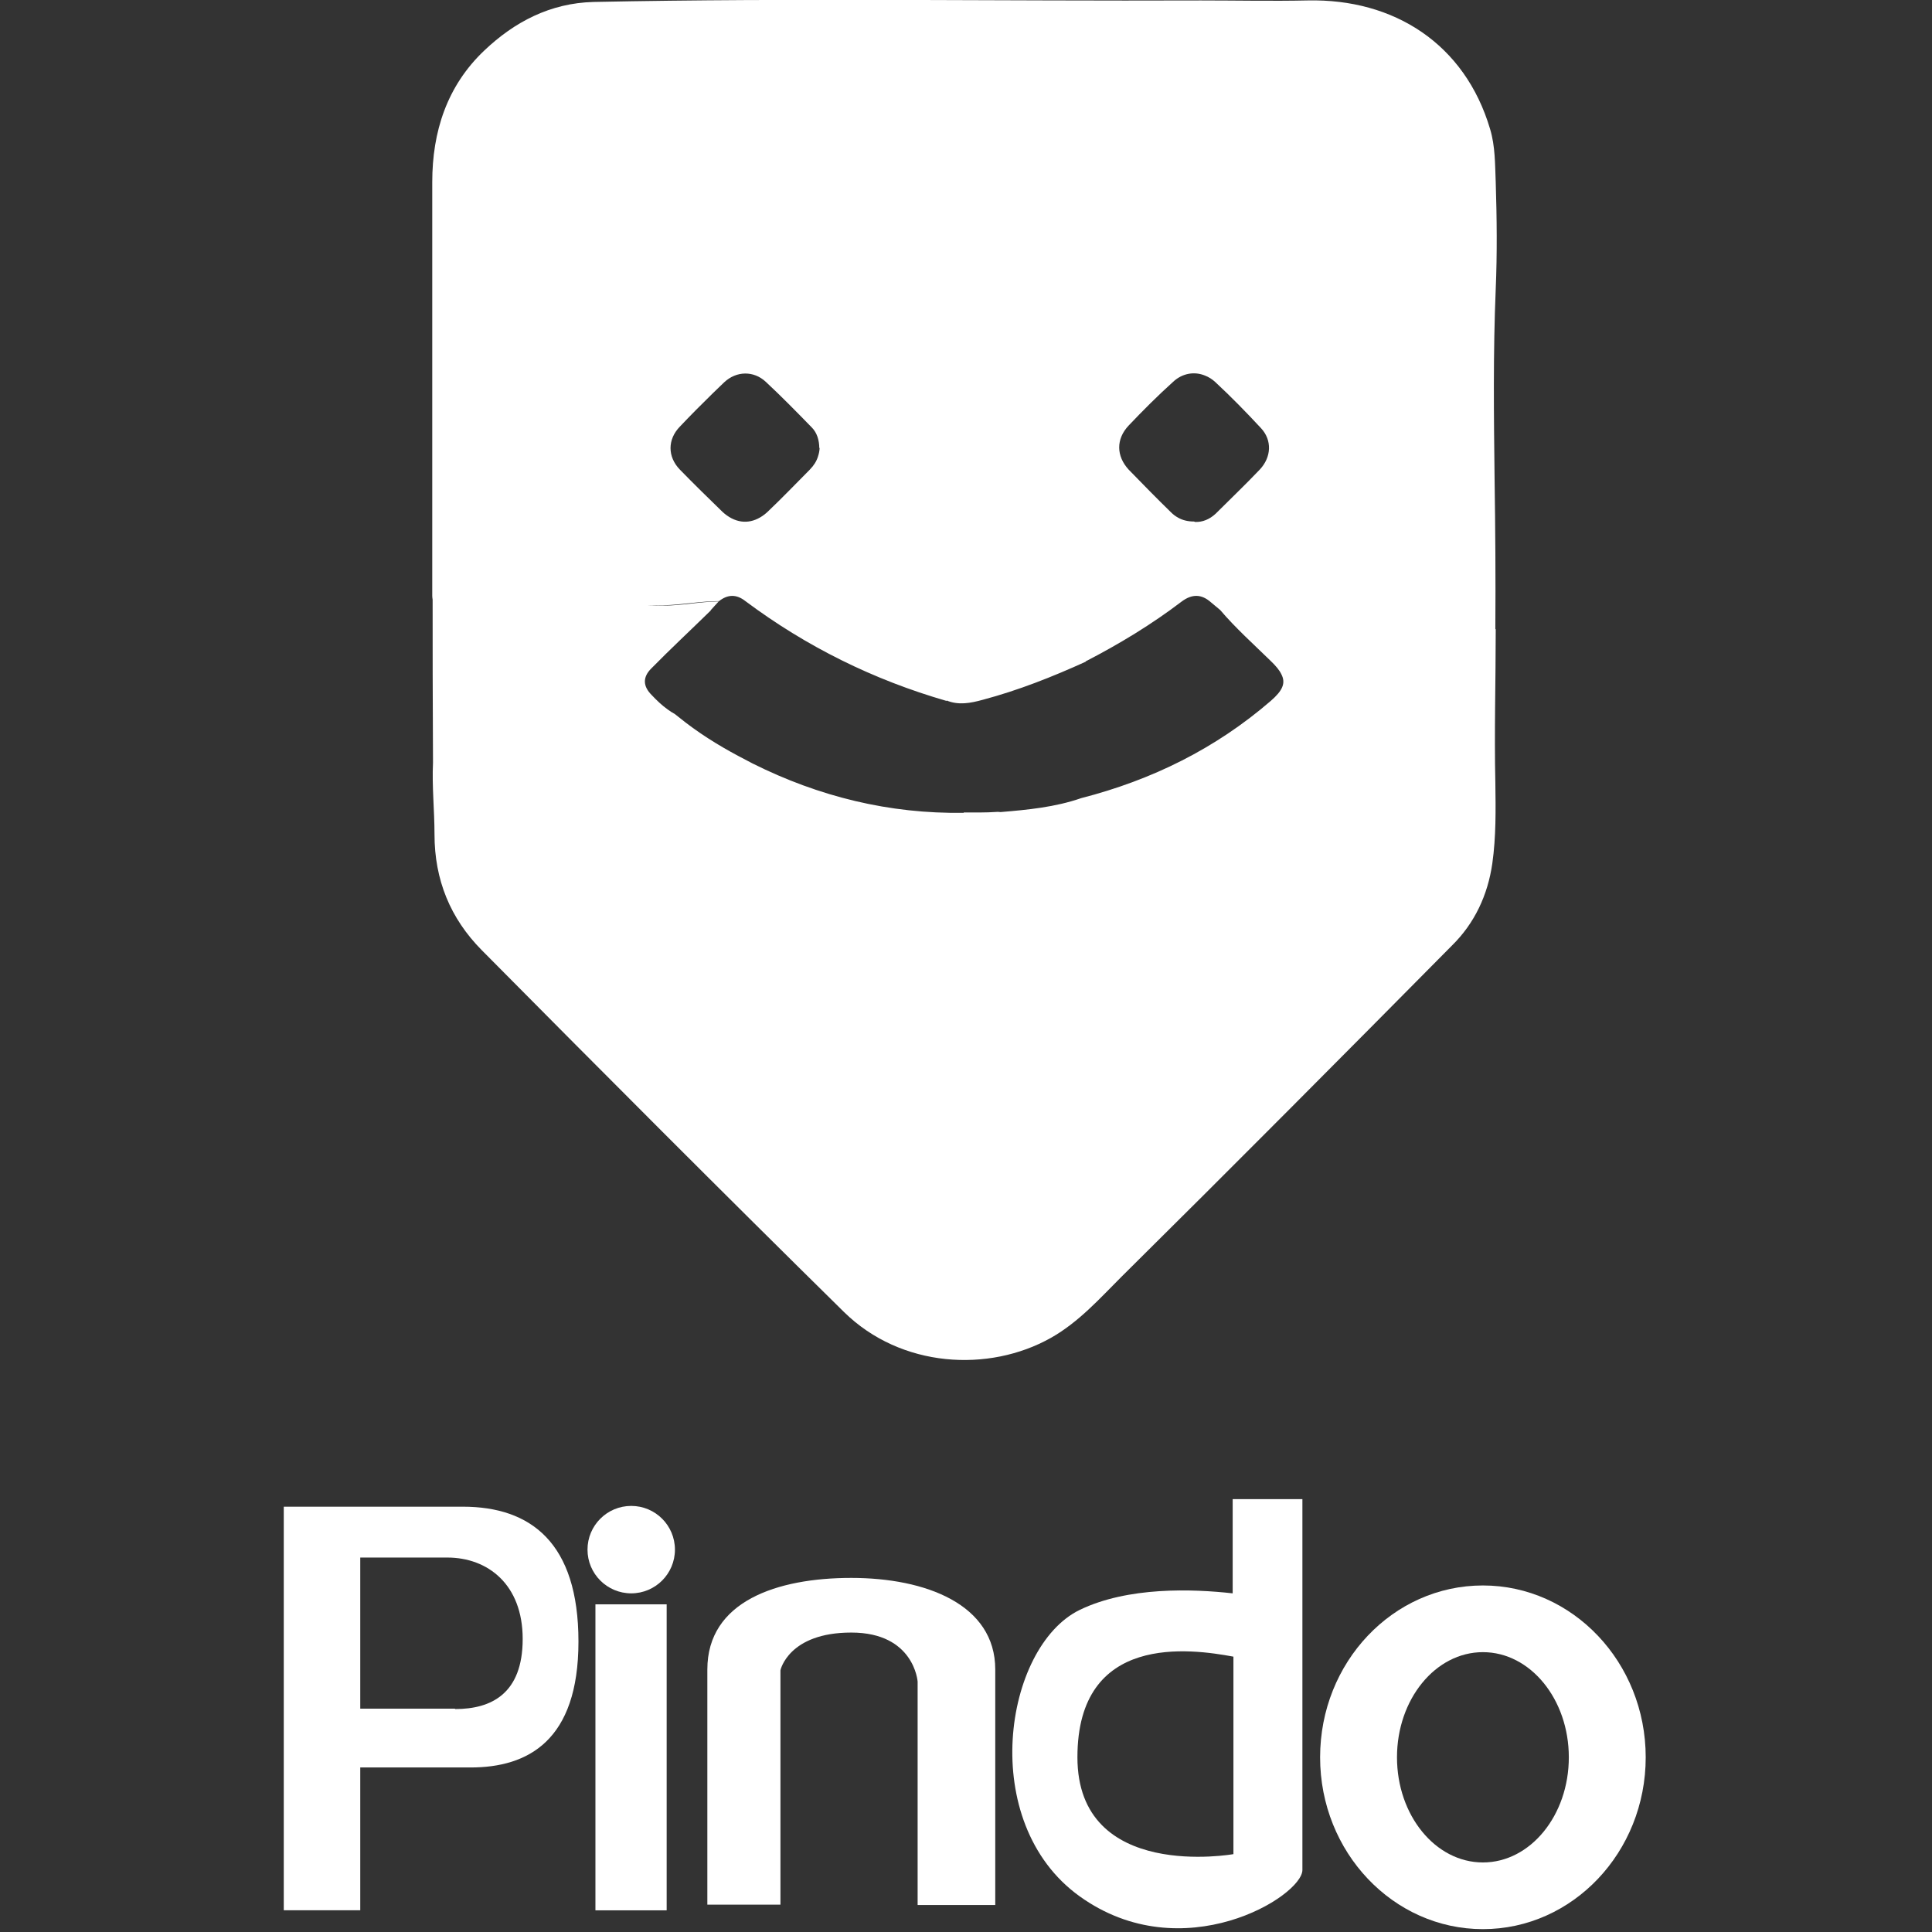
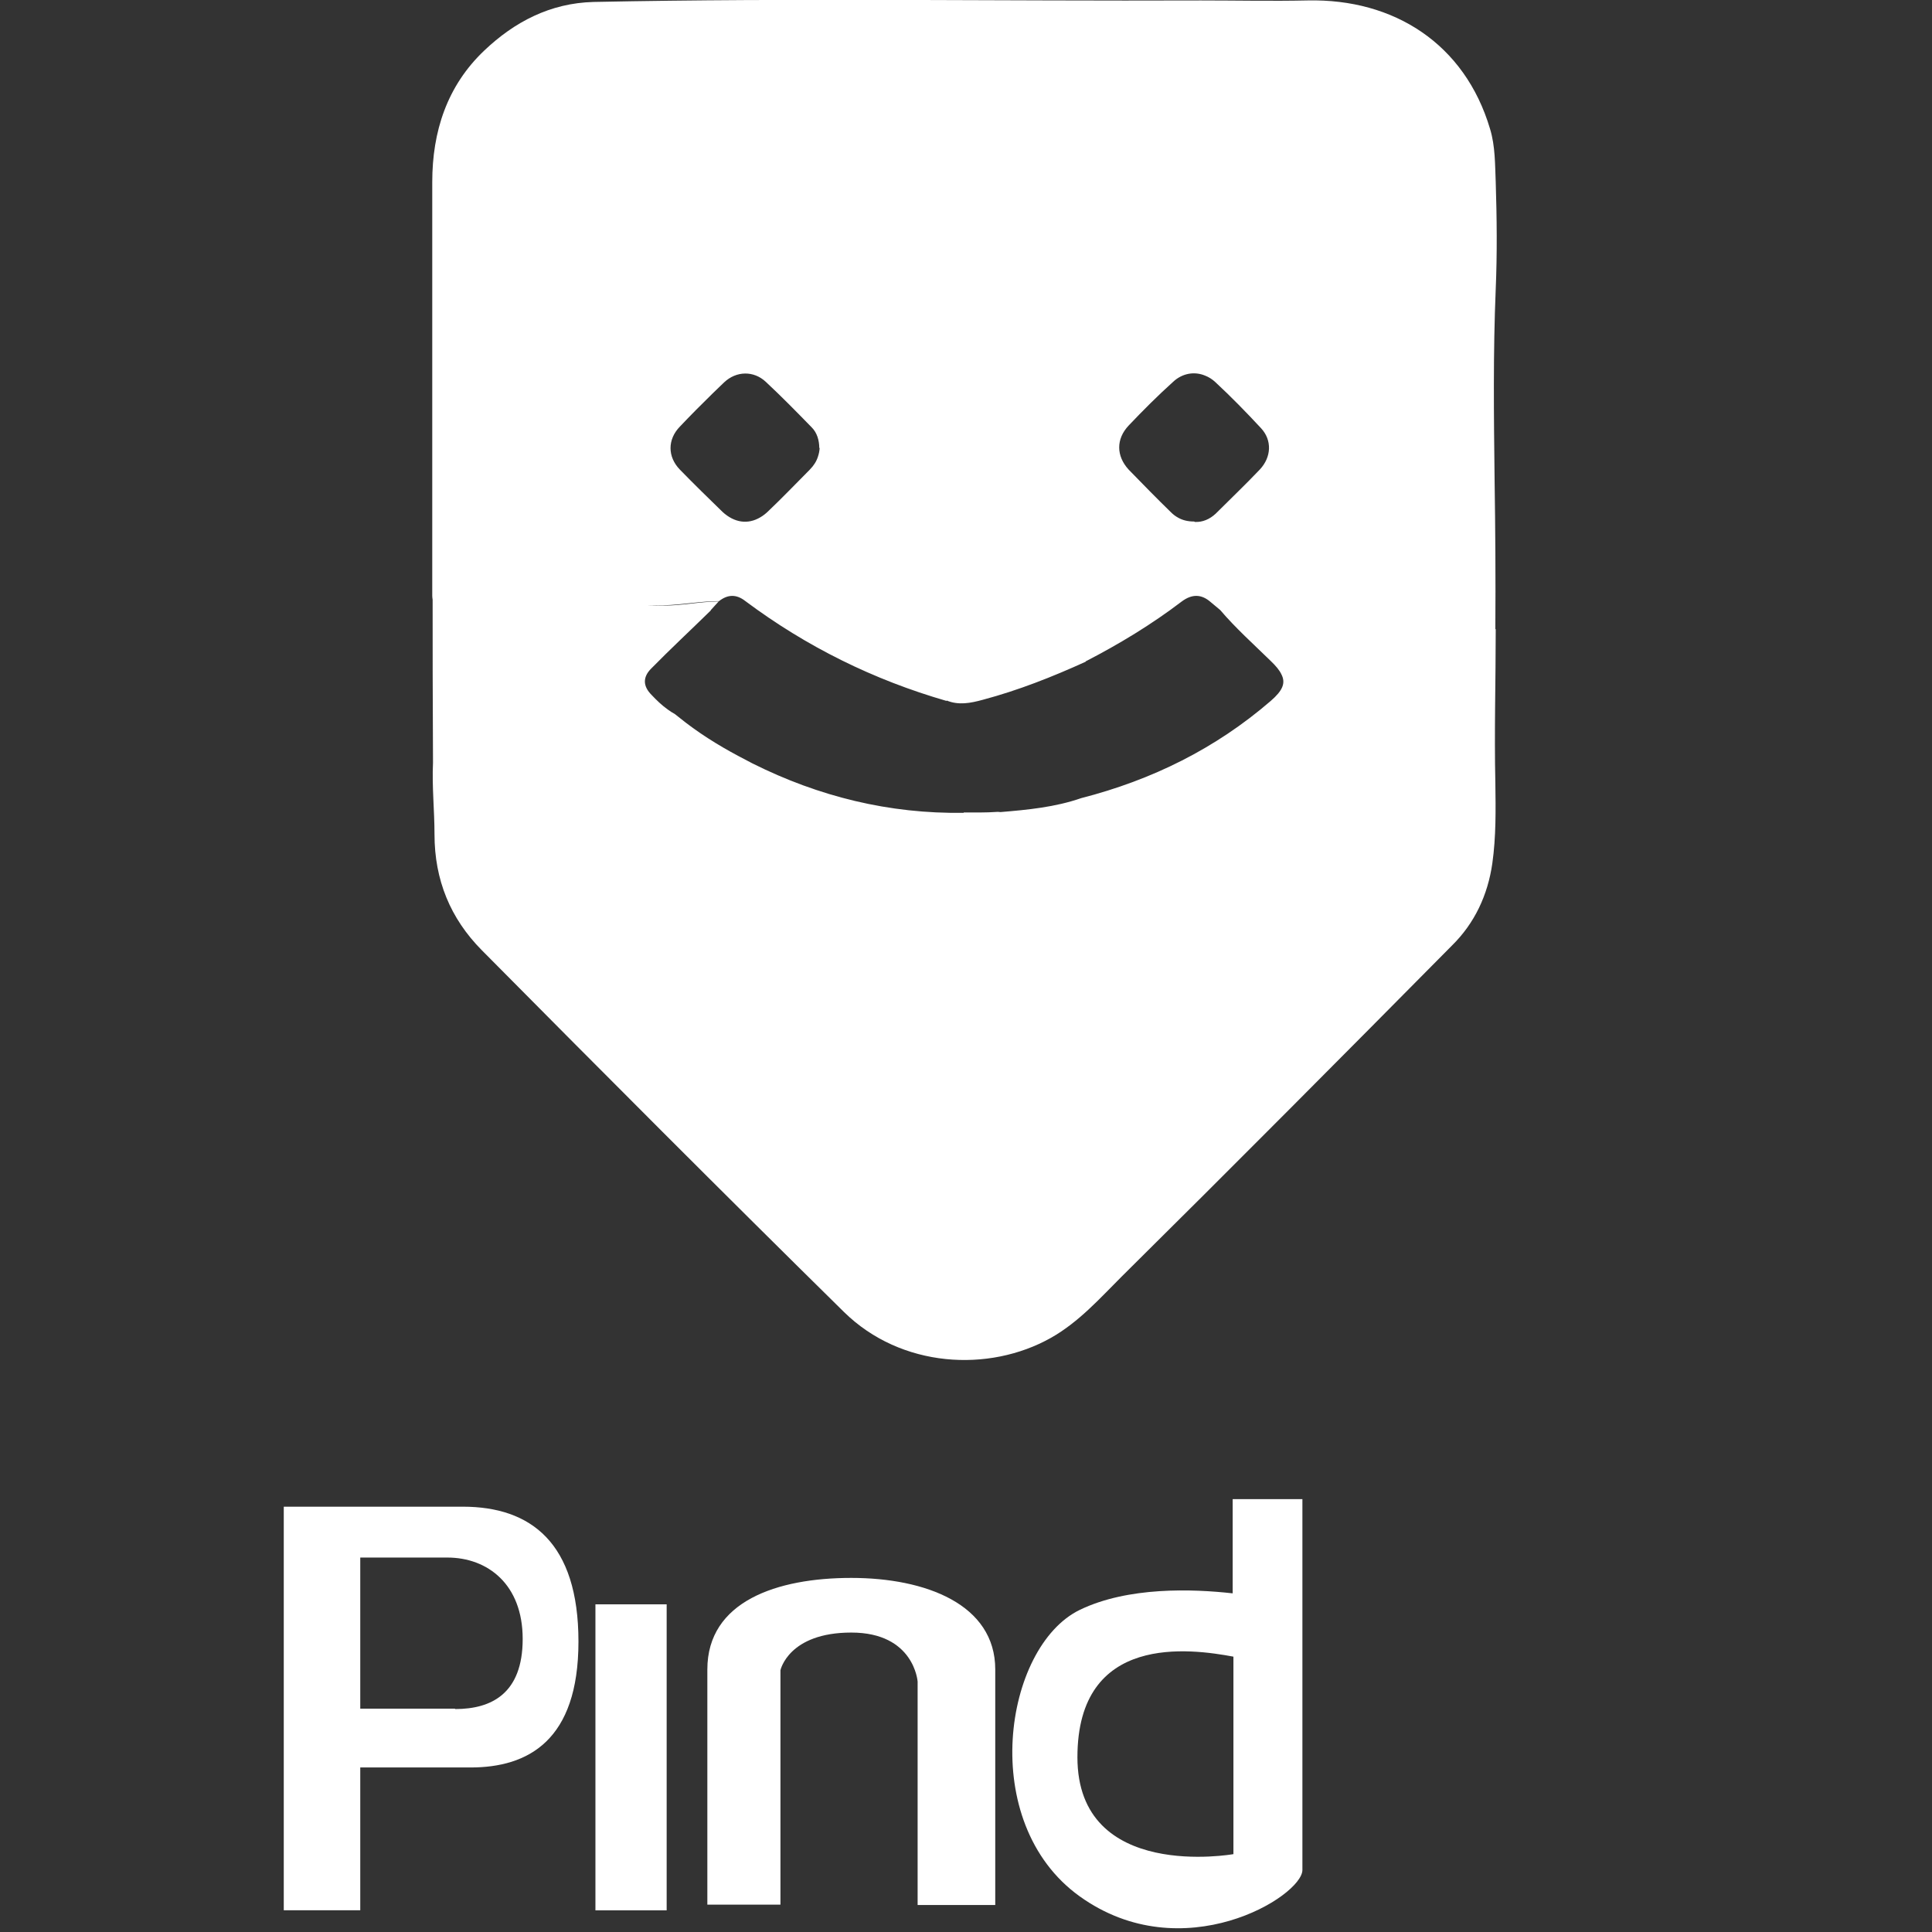
<svg xmlns="http://www.w3.org/2000/svg" width="98" height="98" viewBox="0 0 98 98" fill="none">
  <rect x="0" y="0" width="98" height="98" fill="#333333" stroke="none" />
  <g clip-path="url(#clip0_3123_177)">
    <path d="M30.107 0.099C40.372 -0.112 50.638 0.061 60.922 0.022C62.719 0.022 64.534 0.061 66.331 0.022C70.708 -0.073 74.302 2.221 75.583 6.541C75.85 7.42 75.832 8.338 75.87 9.236C75.927 11.033 75.947 12.849 75.87 14.665C75.736 17.876 75.774 21.069 75.812 24.28C75.85 26.828 75.869 29.358 75.851 31.906C75.857 31.911 75.864 31.917 75.87 31.922C75.87 34.521 75.793 37.122 75.851 39.702C75.87 41.078 75.889 42.435 75.698 43.792C75.469 45.398 74.799 46.832 73.652 47.96C68.09 53.58 62.508 59.199 56.888 64.762C55.779 65.87 54.728 67.056 53.313 67.859C50.159 69.637 45.706 69.388 42.819 66.559C36.645 60.48 30.527 54.344 24.43 48.19C22.843 46.584 22.04 44.633 22.04 42.32C22.04 41.116 21.907 39.893 21.964 38.688C21.945 34.946 21.945 33.145 21.945 30.416C21.934 30.349 21.926 30.284 21.926 30.225V9.236C21.926 6.675 22.671 4.361 24.564 2.564C26.093 1.112 27.909 0.156 30.107 0.099ZM61.418 30.546C60.941 30.126 60.462 30.126 59.946 30.508C58.417 31.674 56.773 32.668 55.072 33.547C55.072 33.553 55.072 33.56 55.071 33.565C53.39 34.33 51.65 35.018 49.853 35.496C49.223 35.668 48.63 35.782 48.019 35.534C48.017 35.54 48.014 35.547 48.012 35.554C44.306 34.483 40.905 32.803 37.81 30.491C37.352 30.129 36.912 30.148 36.473 30.491L36.472 30.492C35.516 30.492 34.58 30.684 33.644 30.703C33.375 30.708 33.106 30.708 32.837 30.711C33.119 30.718 33.401 30.722 33.682 30.718C34.6 30.718 35.519 30.516 36.456 30.508C36.326 30.655 36.18 30.803 36.052 30.95C36.053 30.955 36.053 30.96 36.054 30.965C35.046 31.953 34.021 32.905 33.032 33.912C32.593 34.352 32.612 34.81 33.051 35.25C33.307 35.521 33.575 35.781 33.885 35.999C33.995 36.079 34.111 36.155 34.236 36.223C34.298 36.273 34.361 36.322 34.423 36.371C35.371 37.141 36.398 37.787 37.467 38.355C37.701 38.481 37.936 38.606 38.174 38.727C41.538 40.409 45.113 41.288 48.879 41.23C48.882 41.224 48.886 41.218 48.889 41.212C49.261 41.213 50.033 41.225 50.619 41.181C50.662 41.184 50.706 41.19 50.752 41.192C52.128 41.078 53.524 40.944 54.843 40.485C58.417 39.568 61.648 37.981 64.458 35.554C65.06 35.032 65.23 34.652 64.997 34.201C64.901 33.997 64.721 33.779 64.458 33.528C63.598 32.688 62.68 31.865 61.897 30.947L61.877 30.929C61.724 30.795 61.571 30.68 61.418 30.546ZM61.127 19.053C60.589 18.828 59.971 18.932 59.507 19.367C58.723 20.074 57.977 20.82 57.251 21.585C56.602 22.273 56.62 23.133 57.251 23.821C57.958 24.548 58.666 25.274 59.393 25.981C59.507 26.096 59.63 26.189 59.764 26.261C59.987 26.388 60.25 26.453 60.568 26.454L60.577 26.459C60.58 26.459 60.582 26.459 60.585 26.459L60.615 26.475C60.997 26.494 61.361 26.34 61.667 26.054C62.412 25.308 63.177 24.582 63.903 23.817C64.495 23.187 64.534 22.326 63.961 21.715C63.216 20.912 62.45 20.128 61.648 19.383C61.489 19.234 61.312 19.124 61.127 19.053ZM38.843 19.367C38.231 18.794 37.352 18.814 36.74 19.387C36.735 19.392 36.729 19.396 36.724 19.401C36.723 19.402 36.722 19.404 36.722 19.404C36.665 19.458 36.609 19.512 36.553 19.566C36.425 19.689 36.297 19.812 36.17 19.936L36.152 19.953C35.586 20.505 35.03 21.067 34.485 21.641C33.855 22.29 33.855 23.169 34.485 23.819C35.192 24.546 35.918 25.254 36.645 25.961C37.253 26.523 37.939 26.612 38.565 26.241C38.713 26.155 38.858 26.043 38.996 25.904L39.008 25.892C39.68 25.254 40.32 24.583 40.974 23.927L41.06 23.84C41.07 23.831 41.077 23.82 41.086 23.811C41.278 23.617 41.419 23.397 41.494 23.151C41.54 23.012 41.569 22.866 41.576 22.712L41.558 22.731C41.557 22.33 41.442 21.947 41.175 21.68C40.41 20.896 39.645 20.113 38.843 19.367Z" fill="white" />
    <path d="M23.474 76.426H14.394V96.898H18.274V89.654H23.875C26.781 89.654 29.342 88.296 29.342 83.269C29.342 78.242 26.915 76.426 23.474 76.426ZM23.073 86.672H18.274V79.006H22.69C24.736 79.006 26.513 80.364 26.513 83.135C26.513 85.907 24.927 86.691 23.092 86.691L23.073 86.672Z" fill="white" />
-     <path d="M32.019 80.822C33.243 80.822 34.236 79.829 34.236 78.604C34.236 77.379 33.243 76.387 32.019 76.387C30.794 76.387 29.801 77.379 29.801 78.604C29.801 79.829 30.794 80.822 32.019 80.822Z" fill="white" />
    <path d="M33.816 81.379H30.203V96.901H33.816V81.379Z" fill="white" />
    <path d="M35.88 96.631V84.684C35.88 81.224 39.416 80.039 43.182 80.039C46.948 80.039 50.484 81.377 50.484 84.684V96.631H46.546V85.296C46.546 85.296 46.374 82.811 43.182 82.811C39.99 82.811 39.588 84.722 39.588 84.722V96.612H35.88V96.631Z" fill="white" />
    <path d="M62.527 76.043V80.822C60.482 80.593 57.213 80.478 54.766 81.663C50.924 83.536 49.548 92.444 54.766 96.191C59.985 99.937 66.064 96.191 66.064 94.853V76.043H62.508H62.527ZM62.565 94.05C62.565 94.05 54.652 95.464 54.652 89.137C54.652 82.81 60.405 83.632 62.565 84.033V94.031V94.05Z" fill="white" />
-     <path d="M75.22 80.422C70.651 80.422 66.962 84.321 66.962 89.139C66.962 93.956 70.67 97.855 75.22 97.855C79.769 97.855 83.478 93.956 83.478 89.139C83.478 84.321 79.769 80.422 75.22 80.422ZM75.22 94.472C72.811 94.472 70.862 92.082 70.862 89.139C70.862 86.195 72.811 83.805 75.22 83.805C77.628 83.805 79.578 86.195 79.578 89.139C79.578 92.082 77.628 94.472 75.22 94.472Z" fill="white" />
  </g>
  <defs>
    <clipPath id="clip0_3123_177">
      <rect width="97.872" height="97.872" fill="white" />
    </clipPath>
  </defs>
</svg>